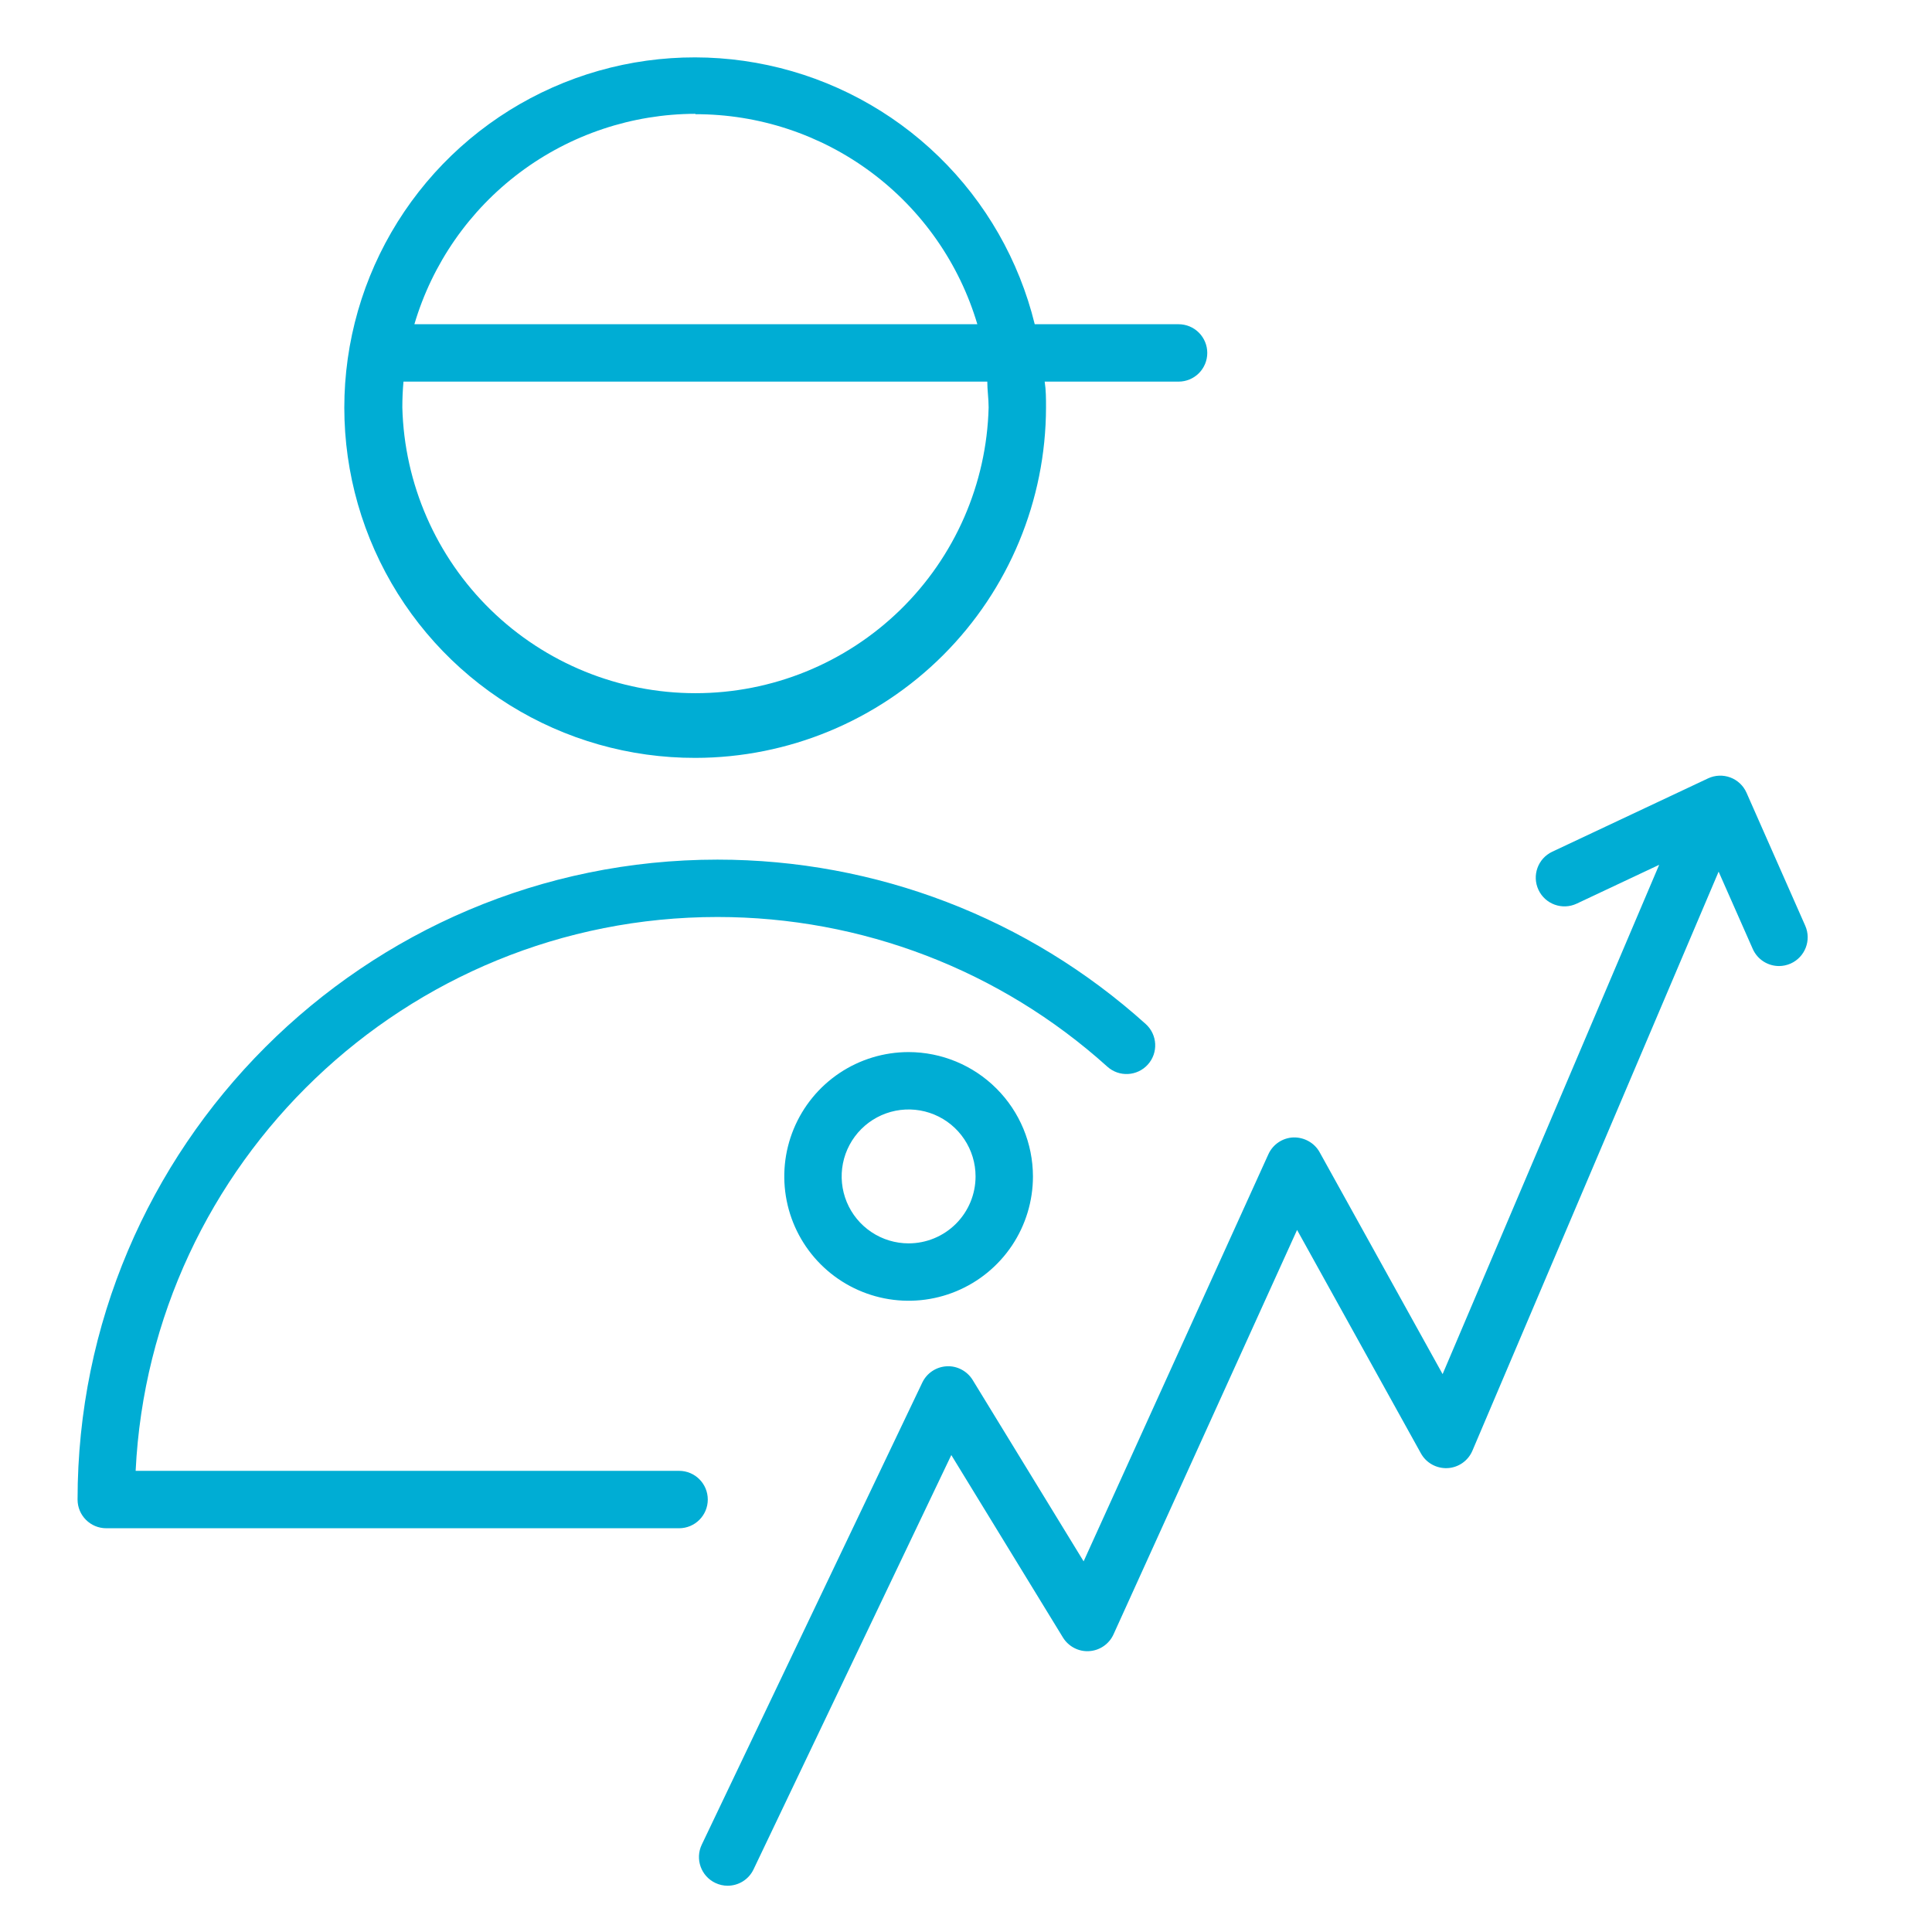
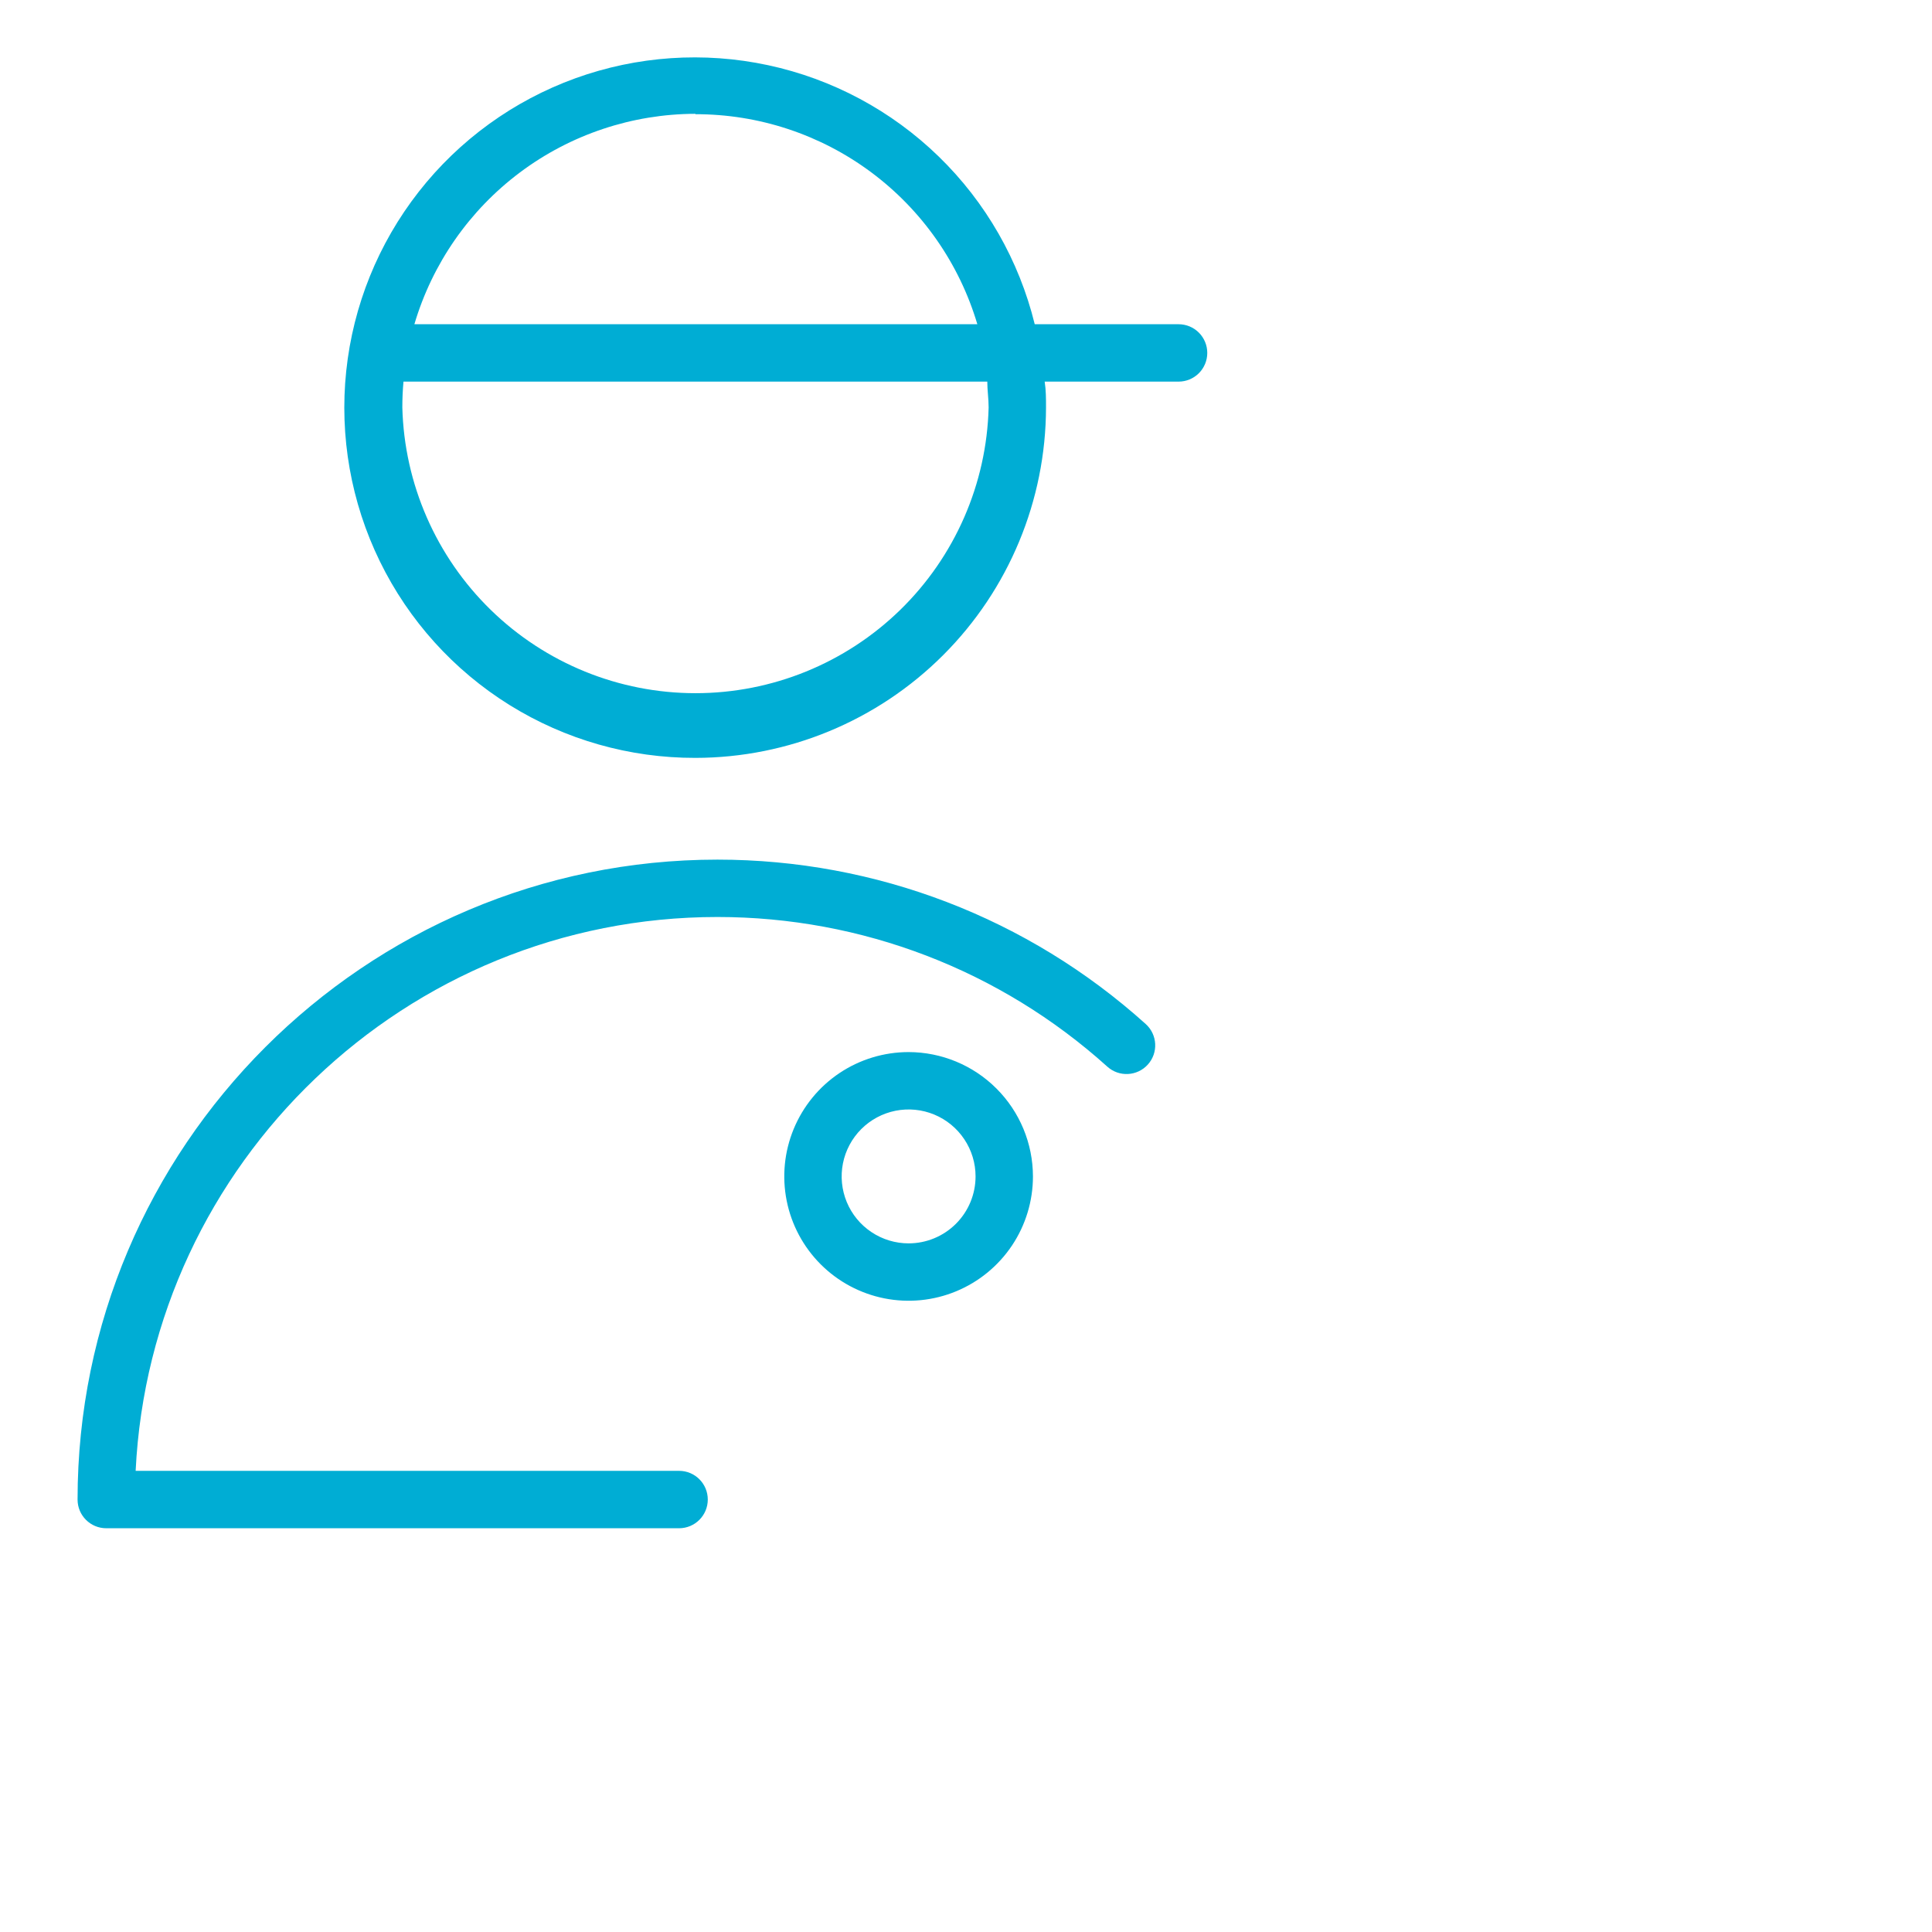
<svg xmlns="http://www.w3.org/2000/svg" width="101" height="101" viewBox="0 0 101 101" fill="none">
  <path d="M36.353 39.62C41.211 39.615 45.869 37.683 49.305 34.249C52.741 30.815 54.675 26.158 54.683 21.3C54.683 20.84 54.683 20.4 54.613 19.95H61.613C62.011 19.95 62.393 19.792 62.674 19.511C62.955 19.229 63.113 18.848 63.113 18.45C63.113 18.052 62.955 17.671 62.674 17.389C62.393 17.108 62.011 16.95 61.613 16.95H54.093C53.275 13.613 51.535 10.573 49.07 8.179C46.606 5.784 43.518 4.131 40.159 3.409C36.8 2.687 33.305 2.924 30.074 4.094C26.844 5.265 24.008 7.32 21.89 10.026C19.773 12.732 18.459 15.979 18.1 19.396C17.741 22.813 18.351 26.263 19.86 29.35C21.368 32.437 23.715 35.037 26.632 36.853C29.549 38.669 32.917 39.628 36.353 39.62V39.62ZM36.353 5.97C39.666 5.965 42.892 7.031 45.548 9.01C48.205 10.989 50.15 13.774 51.093 16.95H21.663C22.6 13.779 24.537 10.995 27.183 9.013C29.83 7.031 33.047 5.957 36.353 5.95V5.97ZM21.093 19.95H51.613C51.613 20.39 51.683 20.84 51.683 21.3C51.581 25.297 49.922 29.095 47.059 31.886C44.196 34.677 40.356 36.238 36.358 36.238C32.36 36.238 28.52 34.677 25.658 31.886C22.795 29.095 21.135 25.297 21.033 21.3C21.033 20.84 21.053 20.39 21.093 19.95Z" fill="#00ADD4" />
  <path d="M47.5 55C46.214 55 44.958 55.381 43.889 56.095C42.82 56.81 41.987 57.825 41.495 59.013C41.003 60.2 40.874 61.507 41.125 62.768C41.376 64.029 41.995 65.187 42.904 66.096C43.813 67.005 44.971 67.624 46.232 67.875C47.493 68.126 48.8 67.997 49.987 67.505C51.175 67.013 52.19 66.18 52.905 65.111C53.619 64.042 54 62.786 54 61.5C53.997 59.777 53.312 58.125 52.093 56.907C50.875 55.688 49.223 55.003 47.5 55V55ZM47.5 65C46.808 65 46.131 64.795 45.556 64.41C44.98 64.026 44.531 63.479 44.266 62.839C44.002 62.2 43.932 61.496 44.067 60.817C44.202 60.138 44.536 59.515 45.025 59.025C45.515 58.536 46.138 58.202 46.817 58.067C47.496 57.932 48.2 58.002 48.839 58.266C49.479 58.531 50.026 58.98 50.41 59.556C50.795 60.131 51 60.808 51 61.5C51 62.428 50.631 63.319 49.975 63.975C49.319 64.631 48.428 65 47.5 65V65Z" fill="#00ADD4" />
-   <path d="M94.373 48.394L91.304 41.443C91.141 41.073 90.835 40.785 90.457 40.644C90.079 40.503 89.659 40.52 89.293 40.692L81.147 44.526C80.397 44.879 80.076 45.772 80.429 46.522C80.781 47.271 81.676 47.593 82.425 47.24L86.737 45.21L75.416 71.835L68.986 60.234C68.711 59.738 68.174 59.448 67.614 59.462C67.048 59.485 66.542 59.825 66.308 60.341L56.649 81.623L50.848 72.141C50.56 71.671 50.027 71.394 49.491 71.426C48.942 71.455 48.452 71.781 48.215 72.278L36.686 96.434C36.329 97.182 36.646 98.077 37.394 98.434C37.602 98.534 37.822 98.581 38.039 98.581C38.599 98.581 39.136 98.266 39.393 97.727L49.732 76.066L55.567 85.603C55.857 86.077 56.394 86.355 56.939 86.317C57.493 86.283 57.983 85.945 58.212 85.44L67.808 64.298L74.282 75.979C74.559 76.48 75.098 76.777 75.672 76.75C76.244 76.72 76.75 76.367 76.974 75.839L89.845 45.568L91.629 49.607C91.877 50.168 92.426 50.502 93.002 50.502C93.204 50.502 93.41 50.46 93.607 50.374C94.365 50.037 94.708 49.152 94.373 48.394Z" fill="#00ADD4" />
  <path d="M37.001 78.392C37.001 77.563 36.33 76.892 35.501 76.892H7.091C7.876 60.794 21.219 47.938 37.508 47.938C45.051 47.938 52.289 50.716 57.888 55.762C58.503 56.317 59.452 56.267 60.006 55.652C60.561 55.037 60.511 54.089 59.896 53.534C53.745 47.991 45.794 44.939 37.508 44.939C19.062 44.939 4.055 59.946 4.055 78.393C4.055 79.222 4.726 79.893 5.555 79.893H35.502C36.33 79.892 37.001 79.221 37.001 78.392Z" fill="#00ADD4" />
</svg>